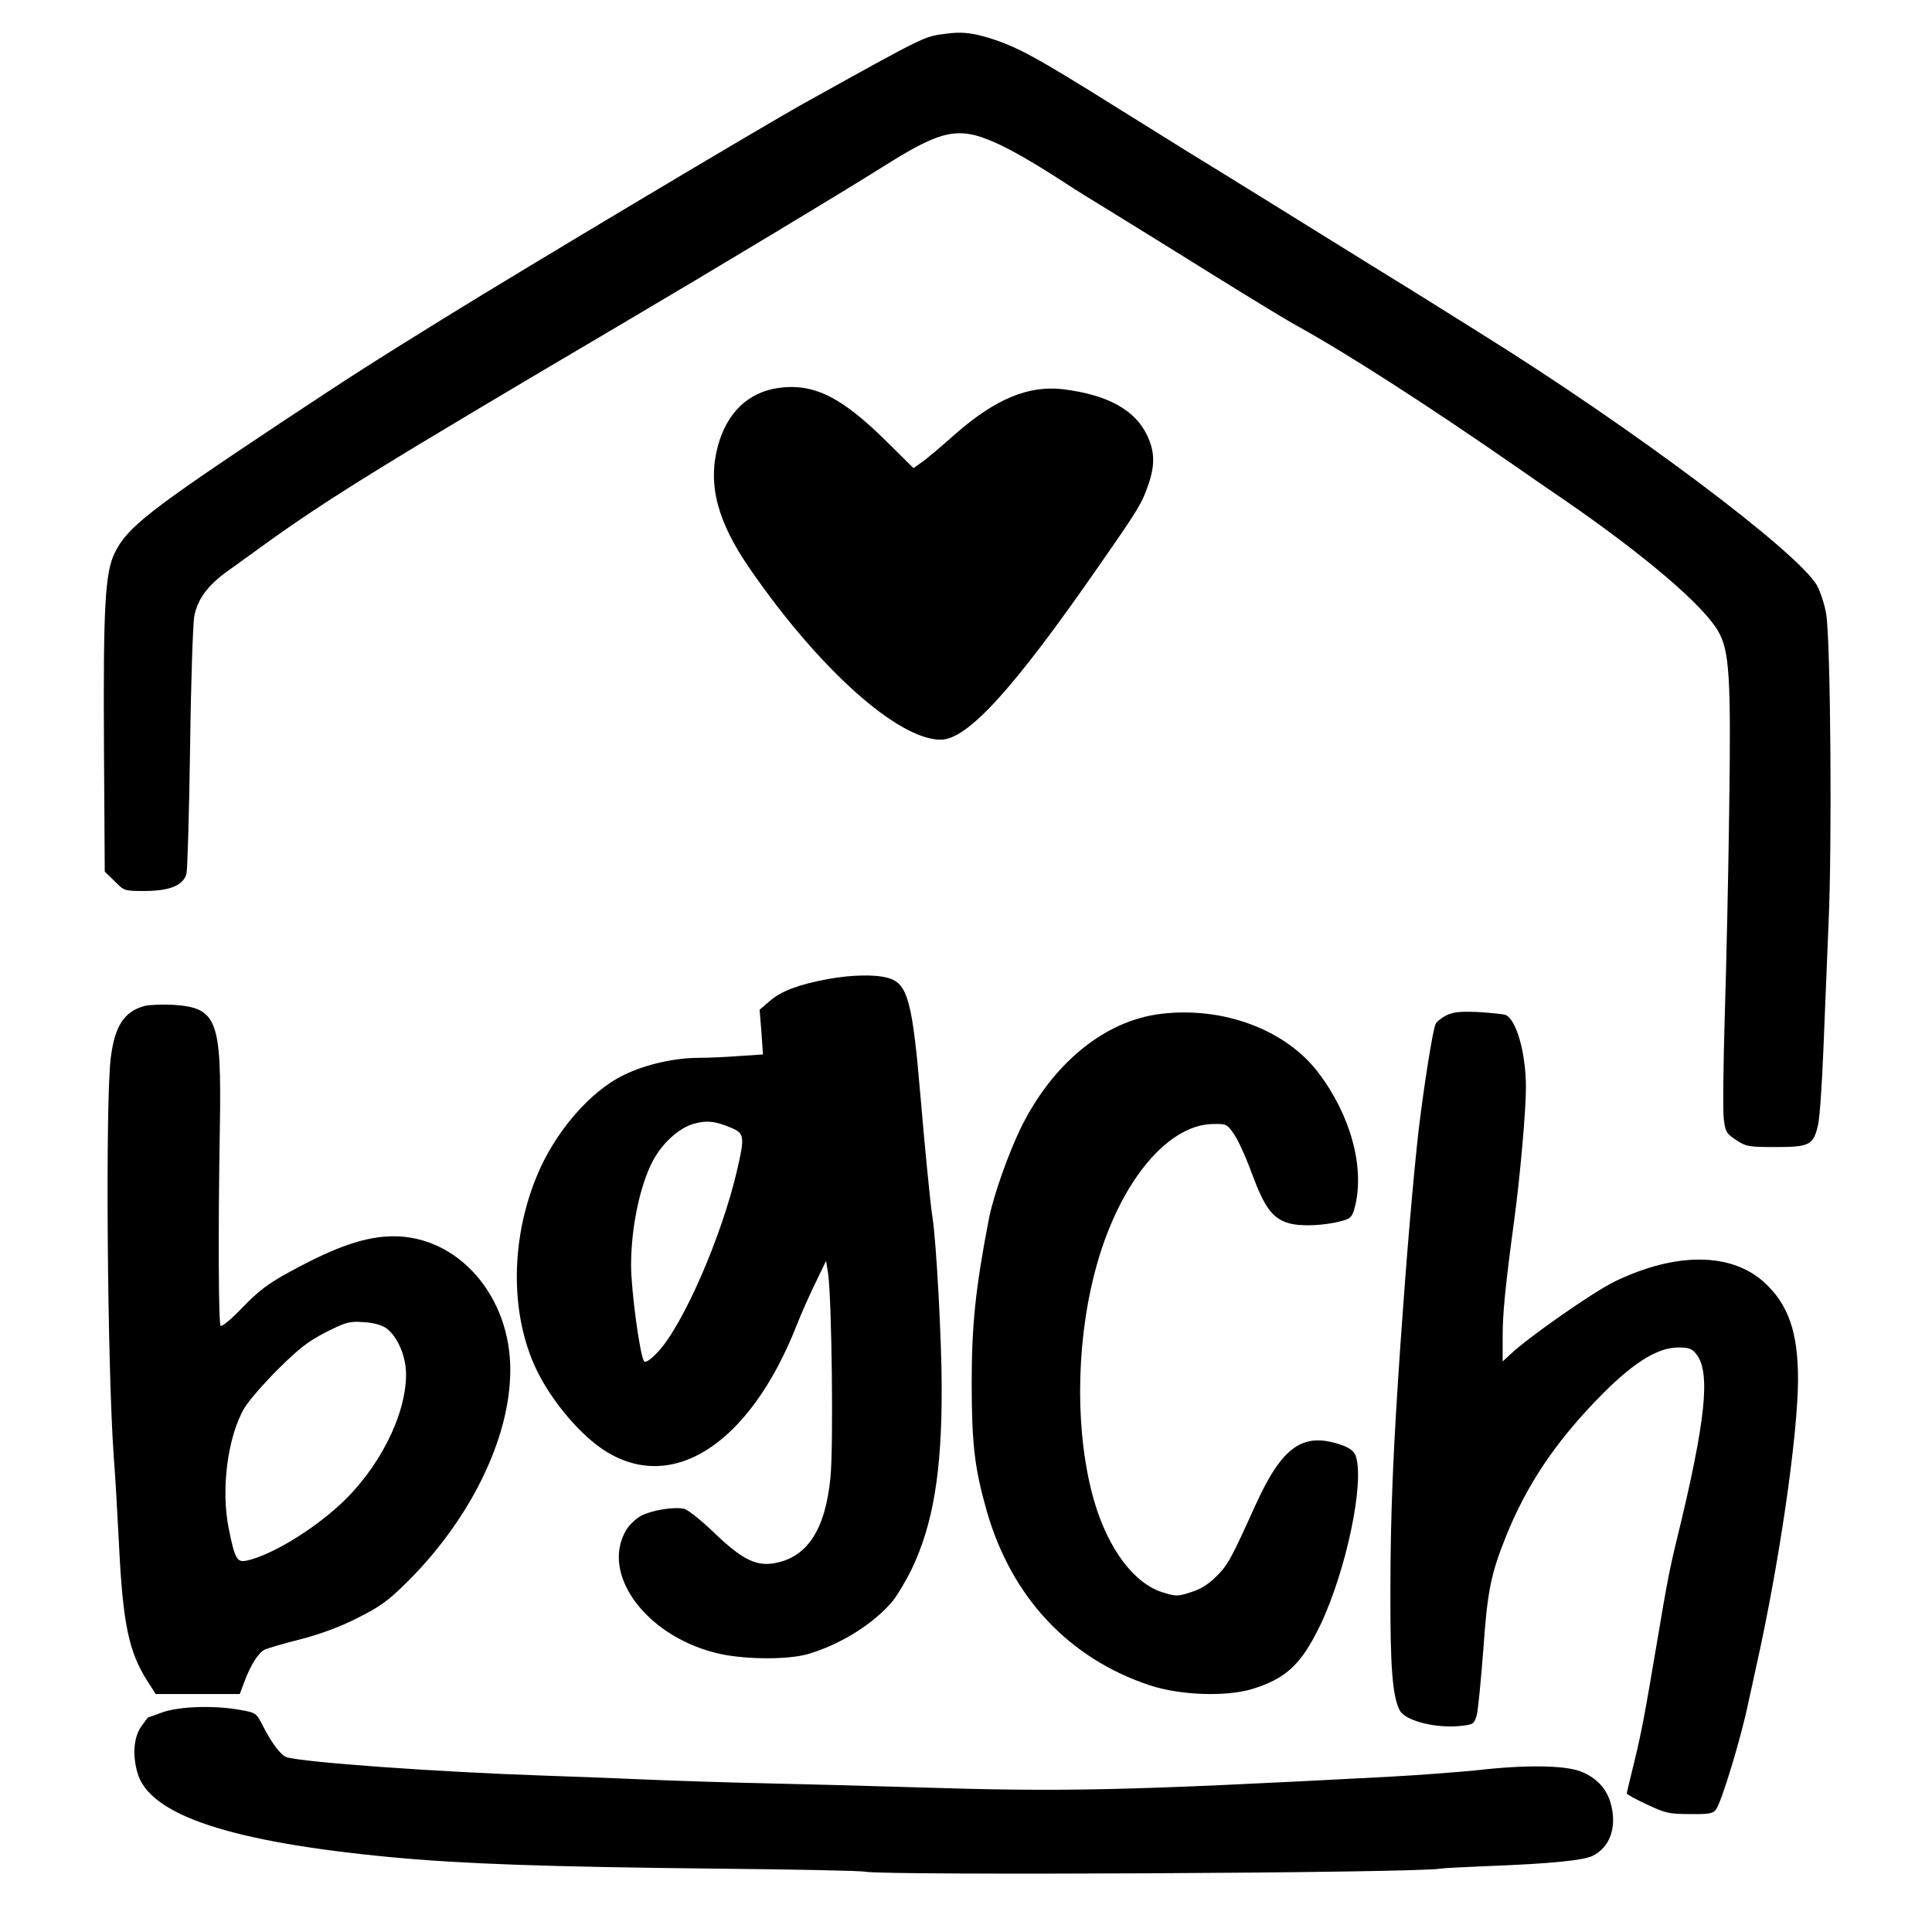
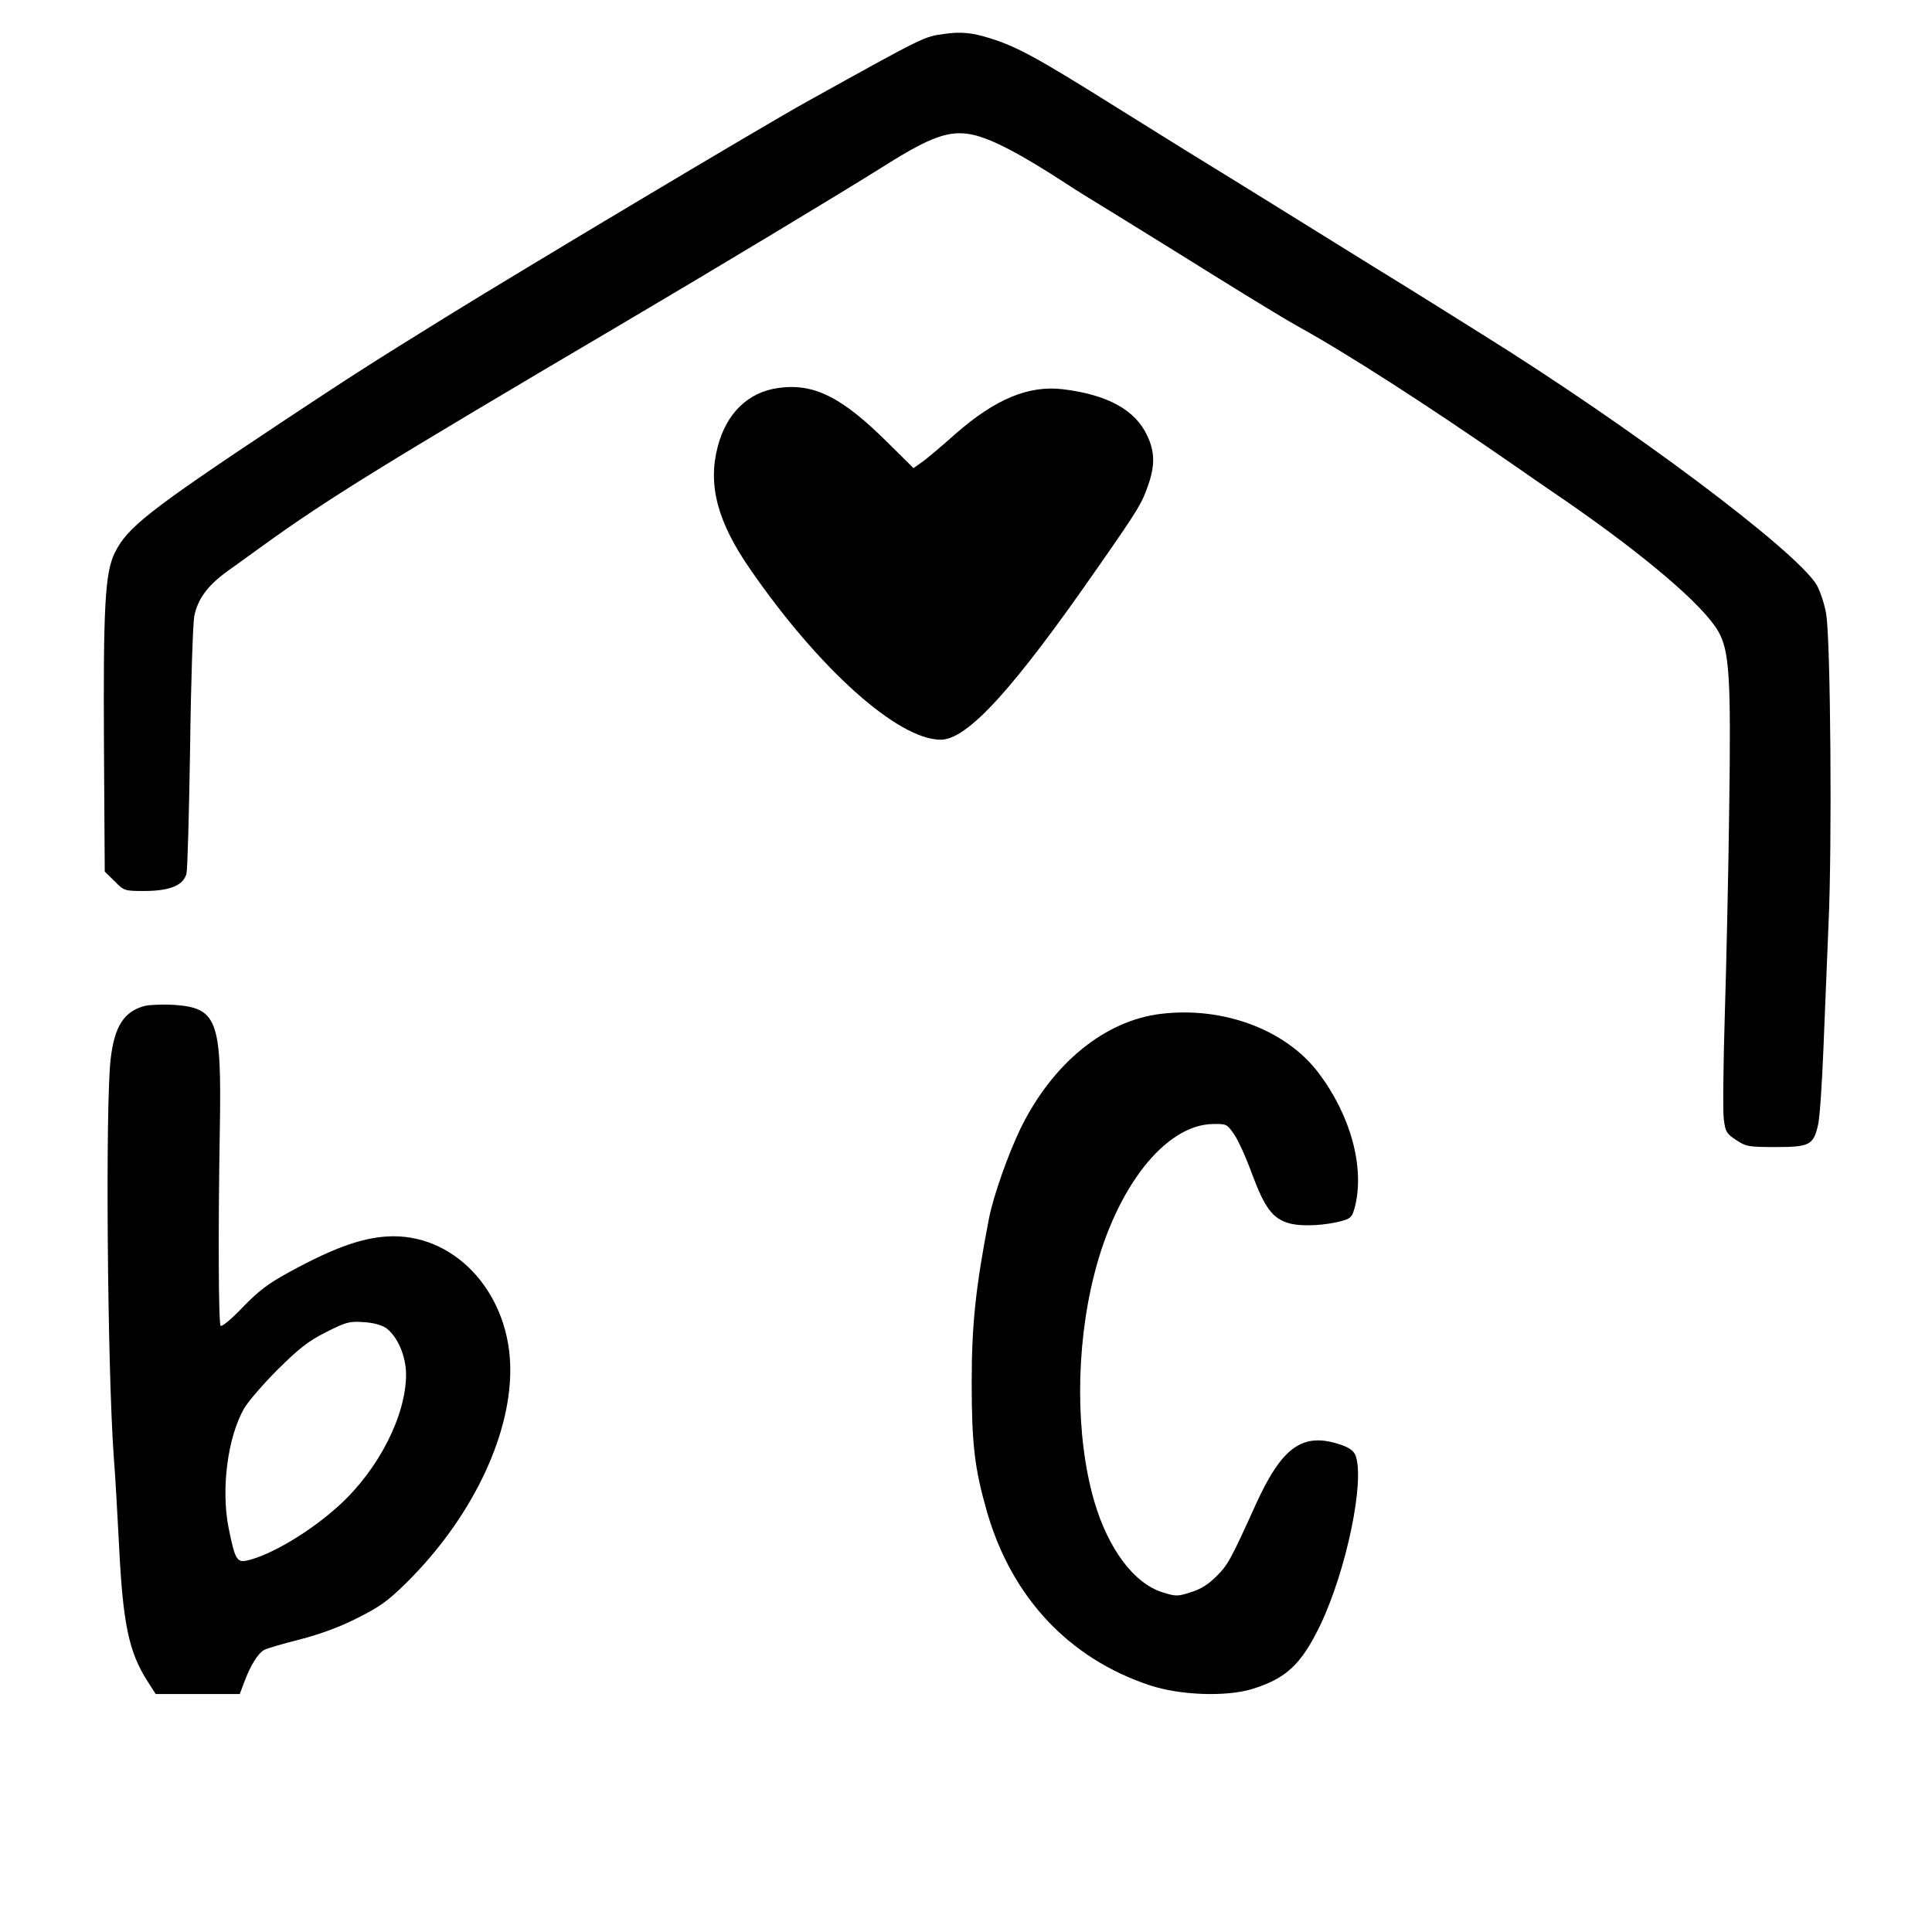
<svg xmlns="http://www.w3.org/2000/svg" version="1.0" width="747pt" height="747pt" viewBox="0 0 747 747" preserveAspectRatio="xMidYMid meet">
  <g transform="translate(0,747) scale(0.1,-0.1)" fill="#000000" stroke="none">
    <path d="M3652 7339 c-80 -11 -71 -6 -532 -262 -170 -94 -1084 -640 -1401 -836 -297 -184 -353 -220 -634 -406 -507 -337 -593 -404 -641 -502 -38 -77 -45 -206 -42 -755 l3 -478 38 -37 c37 -38 38 -38 120 -38 95 1 146 22 158 67 4 15 10 233 14 485 3 252 11 481 16 510 13 66 51 118 125 172 33 23 95 69 140 101 252 182 468 315 1389 858 356 210 835 498 1018 613 176 111 248 136 334 119 77 -16 191 -76 373 -195 19 -13 103 -65 185 -115 83 -51 260 -161 395 -245 135 -84 272 -167 305 -185 191 -105 503 -306 845 -543 41 -29 127 -88 190 -131 313 -216 535 -406 593 -506 44 -76 50 -178 43 -680 -3 -245 -11 -605 -17 -799 -6 -195 -8 -379 -4 -408 6 -49 10 -56 48 -81 38 -25 47 -27 153 -27 132 0 146 8 164 88 6 29 15 158 20 287 5 129 14 350 20 490 14 299 8 1089 -9 1195 -6 38 -23 88 -36 112 -78 132 -714 609 -1300 974 -77 48 -165 103 -195 122 -30 19 -122 76 -205 127 -194 120 -339 210 -445 276 -47 29 -179 111 -295 182 -115 72 -235 146 -265 165 -316 198 -389 237 -495 270 -68 21 -110 25 -173 16z" />
    <path d="M3010 5970 c-117 -16 -201 -97 -235 -227 -39 -148 -1 -291 125 -473 266 -386 572 -660 737 -660 104 0 282 196 614 675 154 221 164 239 189 311 26 75 25 128 -4 189 -46 100 -154 159 -326 180 -133 16 -262 -38 -415 -172 -55 -49 -114 -99 -132 -111 l-31 -22 -100 99 c-177 176 -285 230 -422 211z" />
-     <path d="M3204 3685 c-114 -21 -182 -46 -226 -84 l-41 -35 7 -86 6 -87 -91 -6 c-51 -4 -120 -7 -155 -7 -95 0 -207 -25 -291 -66 -132 -63 -270 -224 -339 -395 -98 -240 -101 -517 -8 -727 52 -118 161 -254 259 -322 265 -183 571 9 755 475 17 44 50 118 73 165 l41 85 8 -50 c14 -101 21 -666 9 -787 -20 -206 -92 -313 -223 -333 -68 -10 -123 19 -227 119 -49 47 -100 88 -115 92 -38 9 -122 -4 -166 -26 -21 -11 -47 -36 -59 -56 -103 -175 87 -421 369 -480 104 -21 260 -21 335 1 122 36 246 112 322 199 20 23 55 82 79 131 82 173 116 375 115 700 0 183 -21 570 -36 661 -7 39 -31 288 -45 454 -32 380 -50 448 -127 469 -49 14 -140 12 -229 -4z m-376 -576 c50 -21 52 -34 22 -163 -59 -256 -208 -598 -306 -703 -27 -29 -48 -43 -53 -37 -16 15 -51 276 -51 372 0 157 40 335 96 424 37 59 94 107 143 122 52 15 86 12 149 -15z" />
    <path d="M561 3581 c-81 -21 -118 -78 -133 -204 -21 -175 -13 -1196 12 -1542 6 -71 14 -222 20 -335 15 -309 38 -417 110 -530 l32 -50 163 0 162 0 18 48 c24 64 53 110 77 123 12 6 73 24 137 40 77 20 152 47 221 82 88 44 119 66 191 137 247 244 401 558 402 820 2 288 -201 521 -453 520 -107 -1 -219 -39 -397 -136 -87 -47 -123 -75 -185 -139 -42 -44 -80 -76 -85 -71 -8 8 -10 356 -3 766 7 419 -10 464 -182 475 -40 2 -88 0 -107 -4z m932 -1246 c44 -32 77 -109 77 -179 0 -159 -106 -367 -257 -505 -111 -102 -267 -195 -359 -215 -38 -8 -46 6 -70 126 -30 150 -4 353 61 464 16 27 74 94 129 149 82 81 117 109 186 144 78 39 90 43 145 39 39 -2 70 -11 88 -23z" />
    <path d="M4489 3550 c-218 -26 -420 -192 -543 -443 -49 -102 -104 -258 -122 -347 -52 -269 -67 -413 -67 -635 0 -238 11 -332 59 -500 96 -332 317 -567 629 -671 118 -39 294 -45 395 -15 133 41 191 95 265 248 101 212 173 558 136 656 -7 17 -24 30 -57 41 -147 50 -227 -7 -330 -234 -95 -210 -107 -232 -152 -276 -29 -29 -60 -49 -97 -60 -52 -17 -58 -17 -112 0 -109 35 -208 167 -262 351 -73 251 -73 592 0 878 85 337 275 578 458 581 53 1 55 0 82 -39 16 -22 47 -91 70 -154 49 -132 80 -173 144 -191 47 -13 138 -9 206 10 32 9 38 16 48 55 38 152 -17 354 -142 518 -126 166 -368 256 -608 227z" />
-     <path d="M5592 3544 c-18 -9 -37 -24 -41 -33 -11 -20 -45 -237 -66 -411 -21 -188 -46 -480 -69 -810 -29 -418 -40 -668 -40 -970 -1 -298 8 -408 36 -463 21 -41 143 -71 237 -60 48 5 51 8 61 42 5 20 16 133 25 250 16 230 29 295 90 446 78 192 185 353 349 523 134 139 232 202 315 202 41 0 53 -4 70 -26 56 -71 36 -259 -75 -714 -27 -110 -39 -170 -79 -410 -47 -278 -58 -336 -86 -452 -16 -64 -29 -119 -29 -122 0 -4 35 -23 78 -43 70 -33 85 -37 165 -37 76 -1 91 2 102 18 22 30 97 278 124 409 5 23 19 85 30 137 89 396 161 889 163 1110 1 188 -37 297 -132 383 -128 115 -341 116 -577 2 -82 -40 -331 -213 -405 -283 l-28 -26 0 96 c0 91 10 194 45 453 23 171 45 422 45 510 0 134 -37 263 -79 281 -9 3 -56 8 -106 11 -71 3 -97 0 -123 -13z" />
-     <path d="M630 850 c-30 -11 -55 -20 -57 -20 -1 0 -14 -17 -28 -37 -28 -42 -33 -108 -14 -176 45 -165 360 -269 984 -328 279 -26 597 -37 1256 -44 300 -3 559 -8 575 -12 79 -15 2136 -5 2223 12 9 2 93 6 186 10 240 9 370 22 404 40 65 33 92 107 71 194 -15 63 -55 107 -119 132 -64 24 -214 26 -405 4 -72 -7 -225 -19 -341 -25 -1025 -54 -1247 -59 -1845 -40 -168 5 -422 12 -565 15 -143 3 -354 10 -470 15 -115 5 -291 12 -390 15 -409 14 -923 51 -987 71 -21 6 -58 55 -91 120 -26 51 -27 52 -90 63 -101 18 -233 13 -297 -9z" />
+     <path d="M630 850 z" />
  </g>
</svg>